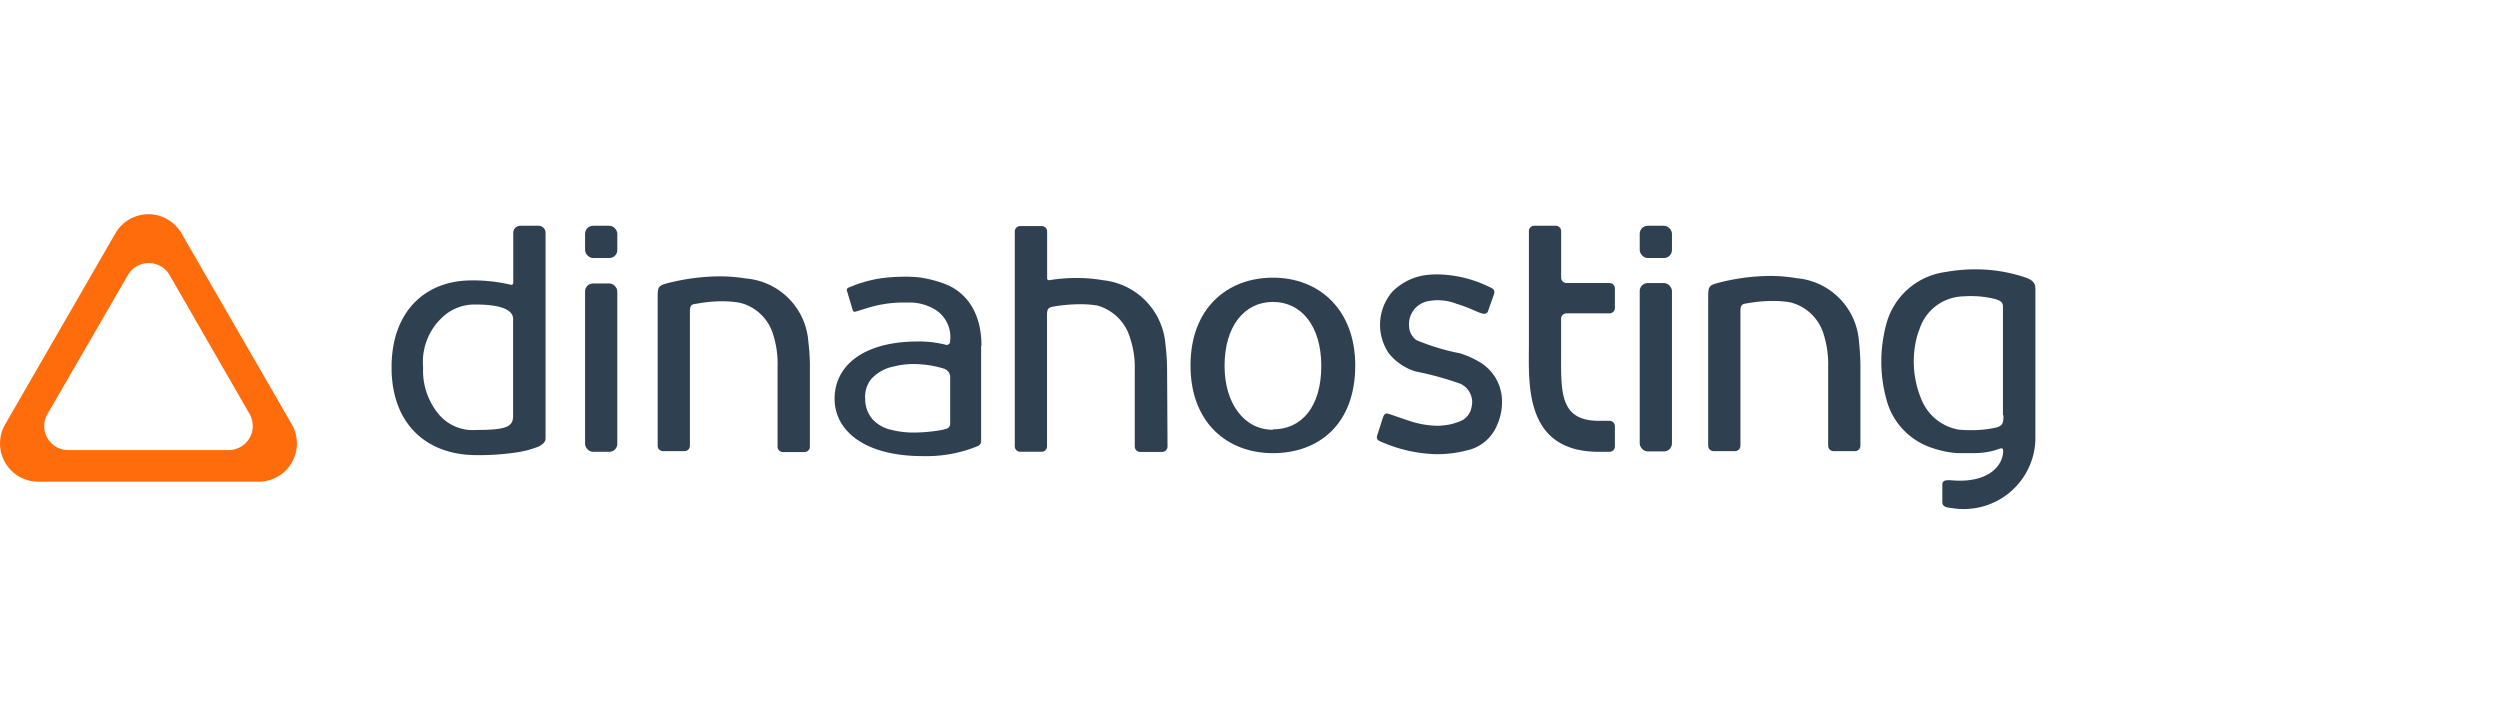
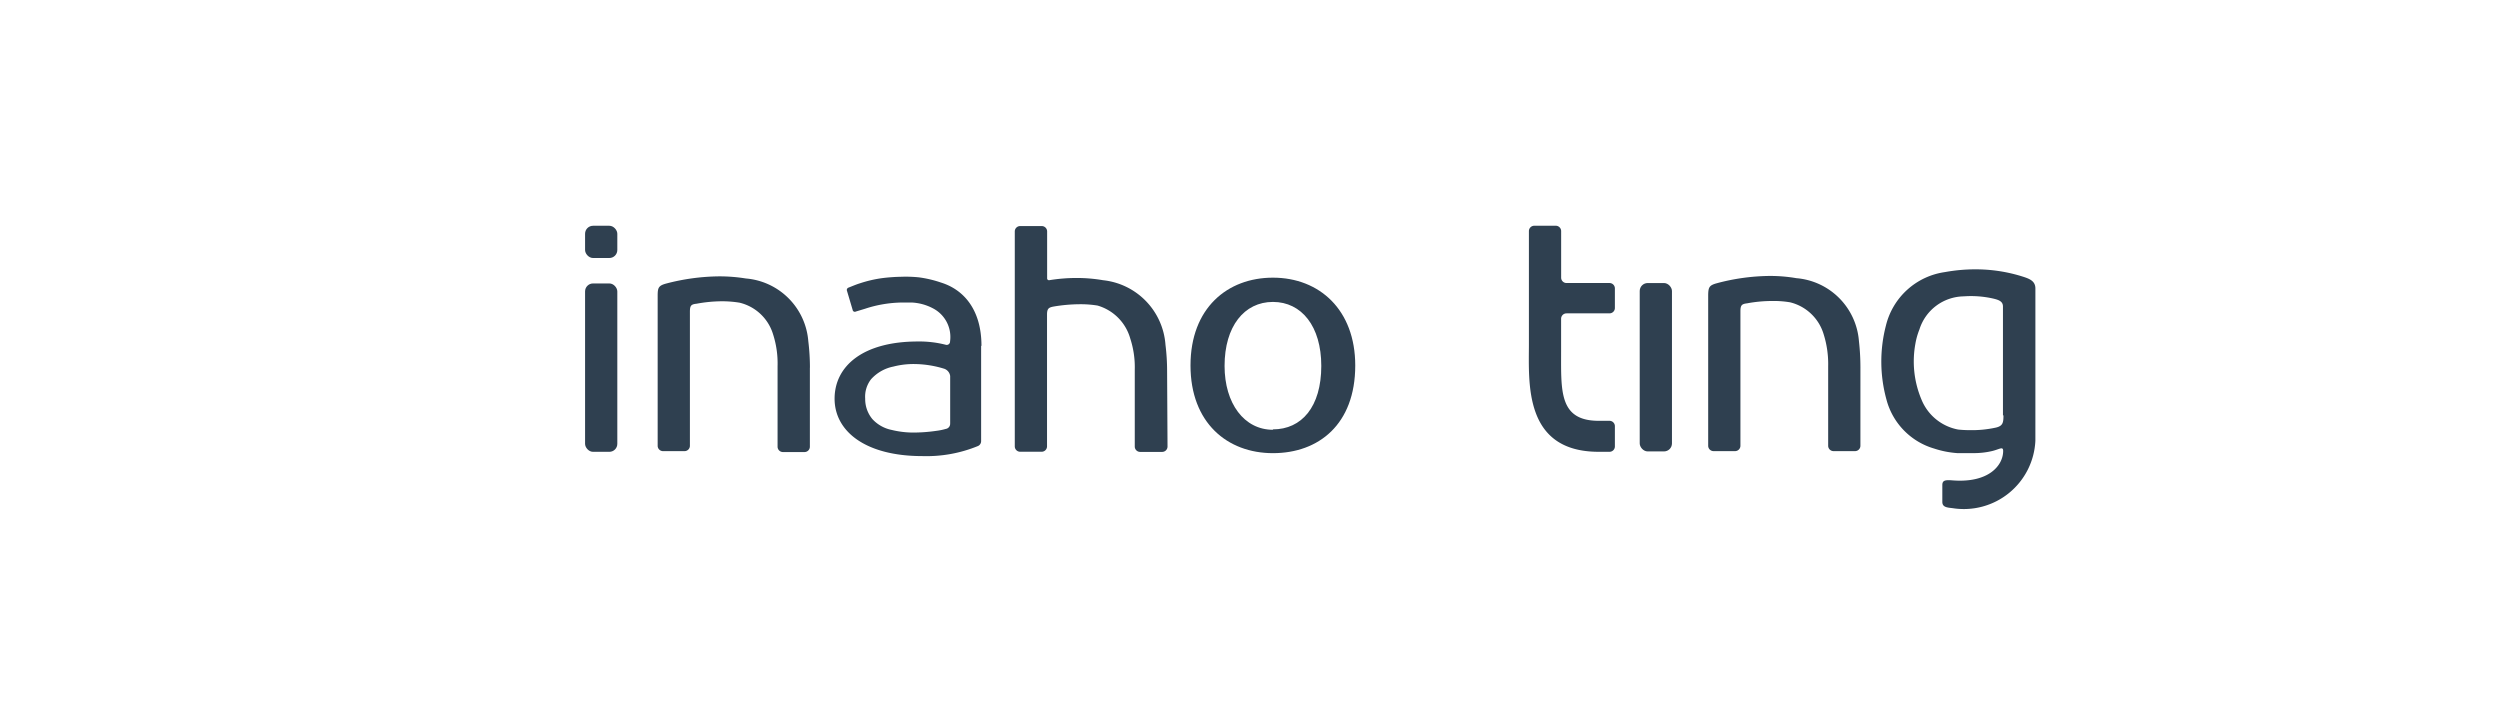
<svg xmlns="http://www.w3.org/2000/svg" width="166.001" height="48" viewBox="0 0 166.001 48">
  <g id="Grupo_5134" data-name="Grupo 5134" transform="translate(-1086.999 -3817)">
    <g id="Grupo_5132" data-name="Grupo 5132" transform="translate(245 -110)">
      <g id="Grupo_5128" data-name="Grupo 5128" transform="translate(720 2586)">
        <rect id="Rectángulo_1575" data-name="Rectángulo 1575" width="160" height="48" transform="translate(128 1341)" fill="none" />
      </g>
    </g>
    <g id="Grupo_5135" data-name="Grupo 5135" transform="translate(0 -139.774)">
      <g id="logo-color" transform="translate(1070.621 3959.836)">
        <path id="Trazado_278" data-name="Trazado 278" d="M212.185,24.88V17.872c0-.545-.464-.673-.983-.835a10.346,10.346,0,0,0-3-.438,11.228,11.228,0,0,0-2.019.182,4.712,4.712,0,0,0-3.925,3.561,9.505,9.505,0,0,0,.04,4.914,4.611,4.611,0,0,0,3.171,3.245,6.3,6.3,0,0,0,1.515.3h1a5.3,5.3,0,0,0,1.346-.141c.485-.121.714-.323.714,0,0,.956-.956,2.141-3.366,1.952-.491-.04-.673,0-.673.316v1.111c0,.35.3.377.673.417a4.756,4.756,0,0,0,5.506-4.477Zm-2.12,1.414c0,.485-.04.707-.512.815a7.4,7.4,0,0,1-1.723.168,7.264,7.264,0,0,1-.774-.04,3.278,3.278,0,0,1-2.43-1.979,6.516,6.516,0,0,1-.411-3.709,4.624,4.624,0,0,1,.269-.956,3.137,3.137,0,0,1,2.942-2.2,6.678,6.678,0,0,1,1.932.141c.377.088.673.182.673.532v7.23Z" transform="translate(-60.656 -1.777)" fill="#2f4050" />
-         <path id="Trazado_279" data-name="Trazado 279" d="M160.487,25.265a3.029,3.029,0,0,0-1.434-2.322,6.227,6.227,0,0,0-1.346-.606,14.9,14.9,0,0,1-2.881-.868,1.191,1.191,0,0,1-.5-.949,1.555,1.555,0,0,1,1.138-1.616,3.366,3.366,0,0,1,2.02.148c.815.249,1.266.5,1.616.619.222.074.411.081.491-.188.04-.141.323-.909.37-1.05.081-.269,0-.37-.3-.5a8.078,8.078,0,0,0-3.426-.835,5.8,5.8,0,0,0-.9.061,3.884,3.884,0,0,0-2.114,1.084,3.366,3.366,0,0,0-.236,4.1,3.655,3.655,0,0,0,1.777,1.2,21.03,21.03,0,0,1,2.969.815,1.346,1.346,0,0,1,.74,1.575,1.218,1.218,0,0,1-.714.9,4.08,4.08,0,0,1-.761.236,4.948,4.948,0,0,1-.781.081,6.166,6.166,0,0,1-1.69-.269c-.283-.081-1.441-.491-1.535-.518-.283-.088-.337.074-.411.276l-.357,1.117c-.094.3,0,.37.464.545a9.613,9.613,0,0,0,3.42.734,7.836,7.836,0,0,0,2.053-.249,2.807,2.807,0,0,0,2.02-1.7A3.749,3.749,0,0,0,160.487,25.265Z" transform="translate(-44.386 -1.94)" fill="#2f4050" />
        <rect id="Rectángulo_879" data-name="Rectángulo 879" width="2.141" height="2.141" rx="0.53" transform="translate(55.227 11.929)" fill="#2f4050" />
        <rect id="Rectángulo_880" data-name="Rectángulo 880" width="2.141" height="11.181" rx="0.53" transform="translate(55.227 15.759)" fill="#2f4050" />
-         <rect id="Rectángulo_881" data-name="Rectángulo 881" width="2.141" height="2.141" rx="0.53" transform="translate(125.256 11.929)" fill="#2f4050" />
        <rect id="Rectángulo_882" data-name="Rectángulo 882" width="2.141" height="11.181" rx="0.53" transform="translate(125.256 15.732)" fill="#2f4050" />
        <path id="Trazado_280" data-name="Trazado 280" d="M139.283,17.42c-3.022,0-5.473,2.019-5.473,5.83s2.45,5.823,5.473,5.823,5.466-1.9,5.466-5.823C144.749,19.561,142.373,17.42,139.283,17.42Zm0,10.1c-1.905,0-3.211-1.743-3.211-4.241,0-2.625,1.306-4.248,3.211-4.248s3.211,1.622,3.211,4.248c0,2.72-1.306,4.214-3.211,4.214Z" transform="translate(-38.382 -2.045)" fill="#2f4050" />
        <path id="Trazado_281" data-name="Trazado 281" d="M126.588,21.956a14.146,14.146,0,0,0-.108-1.745,4.645,4.645,0,0,0-4.146-4.286,10.266,10.266,0,0,0-1.777-.148,11.3,11.3,0,0,0-1.8.148.121.121,0,0,1-.135-.121V12.687a.357.357,0,0,0-.357-.357h-1.434a.357.357,0,0,0-.357.357V26.958a.357.357,0,0,0,.357.357h1.427a.357.357,0,0,0,.357-.357V18.207c0-.4.114-.471.431-.532a10.73,10.73,0,0,1,1.75-.155,6.994,6.994,0,0,1,1.171.088,3.171,3.171,0,0,1,2.174,2.188,6.126,6.126,0,0,1,.3,2.073v5.1a.357.357,0,0,0,.357.357h1.461a.357.357,0,0,0,.357-.357Z" transform="translate(-32.714 -0.381)" fill="#2f4050" />
        <path id="Trazado_282" data-name="Trazado 282" d="M169.685,18.116h2.854a.357.357,0,0,0,.357-.357v-1.3a.357.357,0,0,0-.357-.357h-2.854a.357.357,0,0,1-.357-.357v-3.09a.357.357,0,0,0-.357-.357h-1.427a.357.357,0,0,0-.357.357v7.519c0,2.551-.357,7.135,4.638,7.135h.714a.357.357,0,0,0,.357-.357V25.608a.357.357,0,0,0-.357-.357h-.714c-2.632,0-2.5-1.959-2.5-4.577v-2.2a.357.357,0,0,1,.363-.357Z" transform="translate(-49.289 -0.371)" fill="#2f4050" />
-         <path id="Trazado_283" data-name="Trazado 283" d="M84.43,29.72Z" transform="translate(-22.242 -6.065)" fill="#2f4050" />
        <path id="Trazado_284" data-name="Trazado 284" d="M91.361,23.348a14.361,14.361,0,0,0-.108-1.75,4.534,4.534,0,0,0-4.147-4.167,10.98,10.98,0,0,0-1.777-.141,14.284,14.284,0,0,0-3.514.478c-.5.135-.559.276-.565.761v10.01a.357.357,0,0,0,.357.357h1.427a.357.357,0,0,0,.357-.357V19.646c0-.411.074-.5.444-.539a9.424,9.424,0,0,1,1.656-.162,7.135,7.135,0,0,1,1.2.094,3.07,3.07,0,0,1,2.221,2.094,6.308,6.308,0,0,1,.3,2.114c0,1.111,0,4.005,0,4.005V28.6a.357.357,0,0,0,.357.357H91a.357.357,0,0,0,.357-.357V23.348Z" transform="translate(-21.203 -2.002)" fill="#2f4050" />
-         <path id="Trazado_285" data-name="Trazado 285" d="M64.737,12.3h-1.2a.464.464,0,0,0-.458.471V16.09a.128.128,0,0,1-.162.128,10.7,10.7,0,0,0-2.619-.289c-2.975,0-5.3,1.966-5.3,5.776s2.376,5.809,5.587,5.823a16.385,16.385,0,0,0,2.632-.168,6.483,6.483,0,0,0,1.542-.4c.236-.121.464-.276.464-.539V12.771a.464.464,0,0,0-.478-.471ZM60.645,25.857a2.948,2.948,0,0,1-2.551-1.084,4.53,4.53,0,0,1-1-3.076,4.023,4.023,0,0,1,1.165-3.211,3.11,3.11,0,0,1,2.309-.956c2.087,0,2.5.525,2.5.956v6.4C63.075,25.615,62.725,25.857,60.645,25.857Z" transform="translate(-12.62 -0.371)" fill="#2f4050" />
        <path id="Trazado_286" data-name="Trazado 286" d="M108.454,21.918c0-2.376-1.151-3.729-2.693-4.207a7.6,7.6,0,0,0-1.454-.343,8.441,8.441,0,0,0-1.171-.04,11.8,11.8,0,0,0-1.3.094,8.28,8.28,0,0,0-1.441.337c-.269.081-.606.229-.767.289a.168.168,0,0,0-.114.182c.067.222.31,1.043.4,1.346a.148.148,0,0,0,.2.061l.619-.188a8.112,8.112,0,0,1,2.538-.411h.545a3.366,3.366,0,0,1,1.441.4,2.141,2.141,0,0,1,1.111,2.188.222.222,0,0,1-.269.222,7.048,7.048,0,0,0-1.865-.222c-3.682,0-5.533,1.656-5.533,3.8s2.019,3.81,5.83,3.81a8.98,8.98,0,0,0,3.7-.673.357.357,0,0,0,.2-.323V21.918Zm-2.08,5.156a.343.343,0,0,1-.289.357,3.979,3.979,0,0,1-.626.128,10.77,10.77,0,0,1-1.481.114,6.058,6.058,0,0,1-1.488-.175,2.363,2.363,0,0,1-1.286-.727,2.08,2.08,0,0,1-.471-1.346,1.885,1.885,0,0,1,.39-1.292,2.693,2.693,0,0,1,1.481-.841,5.318,5.318,0,0,1,1.447-.168,6.907,6.907,0,0,1,1.925.31.592.592,0,0,1,.4.485v3.15Z" transform="translate(-26.906 -2.013)" fill="#2f4050" />
        <path id="Trazado_287" data-name="Trazado 287" d="M188.05,29.68Z" transform="translate(-56.109 -6.052)" fill="#2f4050" />
        <path id="Trazado_288" data-name="Trazado 288" d="M194.981,23.315a15.7,15.7,0,0,0-.1-1.75,4.541,4.541,0,0,0-4.153-4.167,10.212,10.212,0,0,0-1.777-.148,13.948,13.948,0,0,0-3.507.485c-.5.135-.559.269-.572.754V28.525a.357.357,0,0,0,.357.357h1.427a.357.357,0,0,0,.357-.357V19.613c0-.411.074-.5.444-.545a9.1,9.1,0,0,1,1.663-.155,6.536,6.536,0,0,1,1.191.088,3.09,3.09,0,0,1,2.228,2.12,6.557,6.557,0,0,1,.3,2.12v5.284a.357.357,0,0,0,.357.357h1.427a.357.357,0,0,0,.357-.357Z" transform="translate(-55.07 -1.989)" fill="#2f4050" />
-         <path id="Trazado_289" data-name="Trazado 289" d="M35.76,25.122,28.429,12.433a2.531,2.531,0,0,0-4.389,0L16.716,25.122a2.538,2.538,0,0,0,2.194,3.8H33.558a2.538,2.538,0,0,0,2.2-3.8Zm-4.194,1.7H20.91a1.589,1.589,0,0,1-1.38-2.39l5.345-9.236a1.6,1.6,0,0,1,2.76,0l5.318,9.236a1.6,1.6,0,0,1-1.387,2.39Z" fill="#ff6c0c" />
      </g>
    </g>
  </g>
</svg>